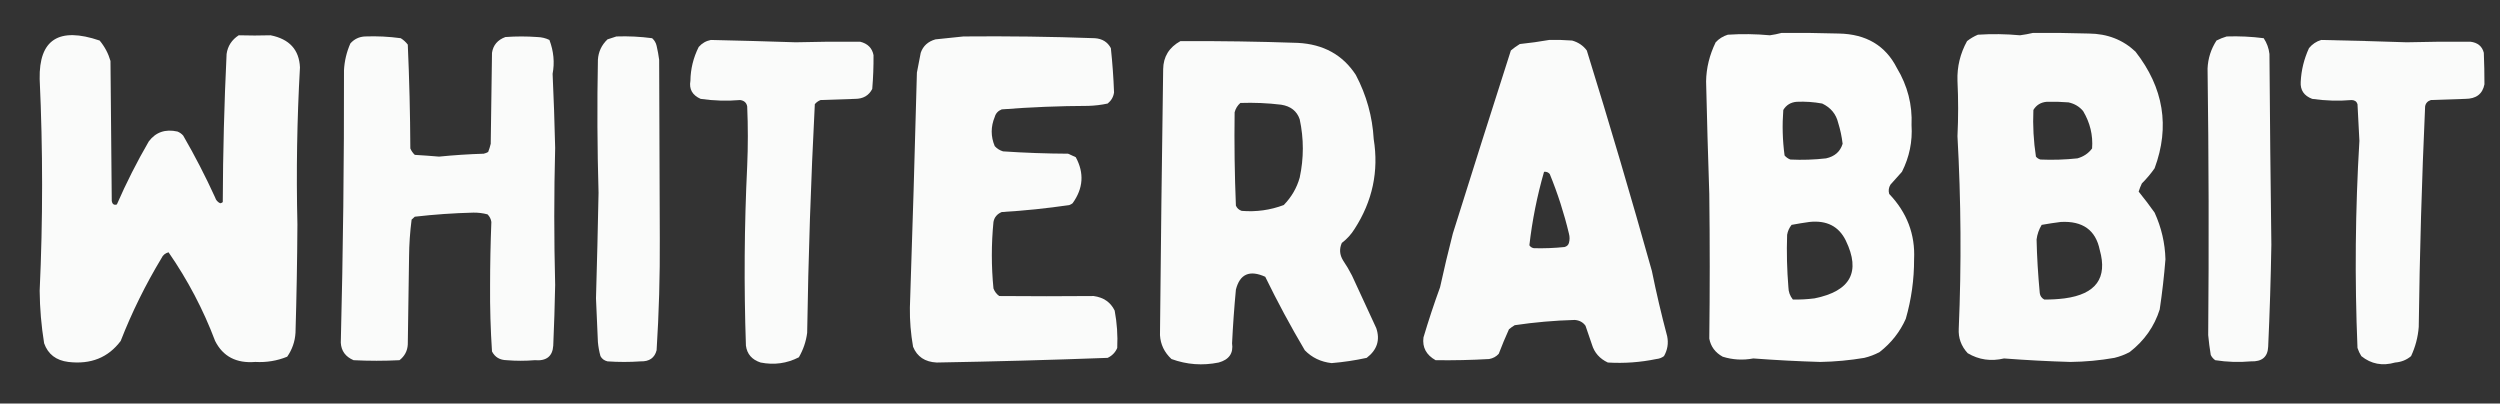
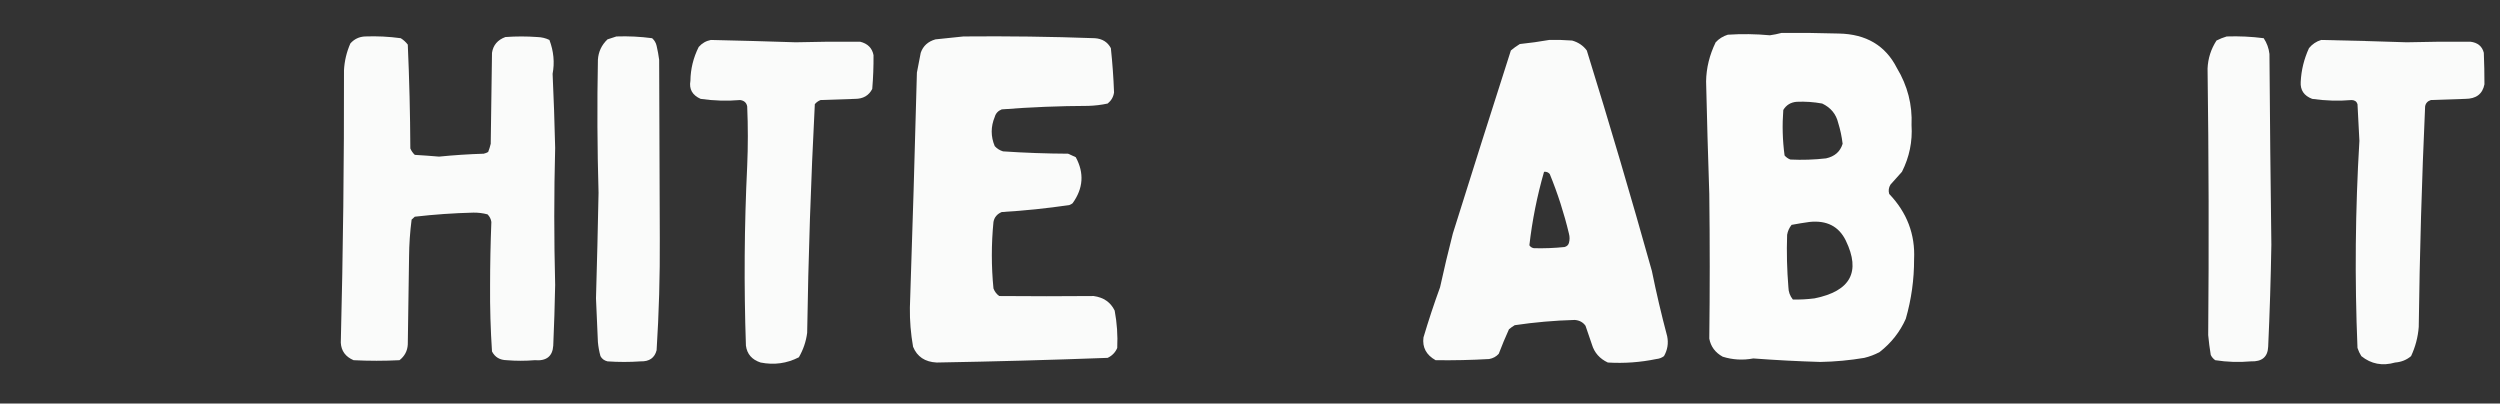
<svg xmlns="http://www.w3.org/2000/svg" width="100%" height="100%" viewBox="0 0 762 123" version="1.1" xml:space="preserve" style="fill-rule:evenodd;clip-rule:evenodd;stroke-linejoin:round;stroke-miterlimit:2;">
  <rect x="0" y="0" width="762" height="123" fill="#333333" stroke="none" />
  <g transform="matrix(5.556,0,0,5.556,0,0)">
    <g transform="matrix(0.07,0,0,0.064,-0.799,-20.176)">
      <path d="M1407.5,343.5C1422.5,343.333 1437.5,343.5 1452.5,344C1473.9,344.437 1489.07,354.271 1498,373.5C1506.4,388.758 1510.23,405.091 1509.5,422.5C1510.33,436.495 1507.83,449.828 1502,462.5C1499,466.167 1496,469.833 1493,473.5C1491.58,476.03 1491.25,478.697 1492,481.5C1505.93,497.446 1512.43,516.113 1511.5,537.5C1511.54,554.811 1509.38,571.811 1505,588.5C1500.46,599.698 1493.63,609.198 1484.5,617C1480.73,619.219 1476.73,620.885 1472.5,622C1461.09,624.106 1449.59,625.273 1438,625.5C1420.47,624.937 1402.97,623.937 1385.5,622.5C1377.3,624.179 1369.3,623.679 1361.5,621C1355.65,617.474 1352.15,612.307 1351,605.5C1351.46,564.172 1351.46,522.839 1351,481.5C1350,449.274 1349.17,417.107 1348.5,385C1348.66,373.571 1351.16,362.404 1356,351.5C1358.56,348.469 1361.73,346.302 1365.5,345C1376.53,344.211 1387.53,344.377 1398.5,345.5C1401.67,345.009 1404.67,344.343 1407.5,343.5ZM1419.5,402.5C1426.24,402.171 1432.91,402.671 1439.5,404C1446.18,407.493 1450.35,412.993 1452,420.5C1453.68,426.4 1454.84,432.4 1455.5,438.5C1453.64,445.194 1449.31,449.361 1442.5,451C1433.19,452.166 1423.85,452.499 1414.5,452C1412.71,451.215 1411.21,450.049 1410,448.5C1408.41,435.557 1408.08,422.557 1409,409.5C1411.33,405.26 1414.83,402.927 1419.5,402.5ZM1429.5,505.5C1443.05,503.932 1452.55,509.266 1458,521.5C1469.86,548.285 1461.69,564.785 1433.5,571C1427.84,571.801 1422.17,572.134 1416.5,572C1414.23,568.925 1413.06,565.425 1413,561.5C1411.87,546.512 1411.53,531.512 1412,516.5C1412.48,513.376 1413.65,510.543 1415.5,508C1420.27,507.017 1424.94,506.183 1429.5,505.5Z" style="fill:rgb(254,255,254);fill-opacity:0.99;" />
    </g>
    <g transform="matrix(0.07,0,0,0.064,-0.799,-20.176)">
-       <path d="M1604.5,343.5C1619.17,343.333 1633.84,343.5 1648.5,344C1662.95,344.139 1675.12,349.306 1685,359.5C1707.09,390.462 1712.09,423.796 1700,459.5C1697.05,464.118 1693.72,468.452 1690,472.5C1689.01,474.778 1688.18,477.111 1687.5,479.5C1691.86,485.362 1696.03,491.362 1700,497.5C1705.33,510.297 1708.16,523.63 1708.5,537.5C1707.45,551.878 1705.95,566.212 1704,580.5C1699.79,595.106 1691.96,607.273 1680.5,617C1676.72,619.225 1672.72,620.891 1668.5,622C1657.1,624.196 1645.6,625.362 1634,625.5C1616.64,624.955 1599.31,623.955 1582,622.5C1571.75,625.163 1562.25,623.663 1553.5,618C1548.43,611.985 1546.1,604.985 1546.5,597C1548.64,542.275 1548.31,487.275 1545.5,432C1546.2,416.152 1546.2,400.318 1545.5,384.5C1545.13,372.515 1547.63,361.182 1553,350.5C1555.56,348.273 1558.4,346.439 1561.5,345C1572.53,344.211 1583.53,344.377 1594.5,345.5C1598,344.989 1601.34,344.322 1604.5,343.5ZM1615.5,402.5C1621.18,402.334 1626.84,402.501 1632.5,403C1637.24,404.119 1641.07,406.619 1644,410.5C1649.45,420.518 1651.79,431.185 1651,442.5C1648.19,446.662 1644.36,449.495 1639.5,451C1629.85,452.124 1620.18,452.457 1610.5,452C1609.07,451.535 1607.9,450.701 1607,449.5C1605.14,436.273 1604.47,422.939 1605,409.5C1607.33,405.26 1610.83,402.927 1615.5,402.5ZM1626.5,505.5C1643.67,504.512 1653.84,512.512 1657,529.5C1663.22,553.563 1654.05,567.396 1629.5,571C1624.16,571.735 1618.83,572.068 1613.5,572C1611.46,570.764 1610.29,568.931 1610,566.5C1608.61,550.372 1607.78,535.039 1607.5,520.5C1608.02,516.047 1609.35,511.88 1611.5,508C1616.6,507.002 1621.6,506.169 1626.5,505.5Z" style="fill:rgb(254,255,254);fill-opacity:0.98;" />
-     </g>
+       </g>
    <g transform="matrix(0.07,0,0,0.064,-0.799,-20.176)">
-       <path d="M198.5,345.5C206.889,345.765 215.222,345.765 223.5,345.5C238.208,348.713 245.875,357.88 246.5,373C244.195,417.759 243.529,462.593 244.5,507.5C244.34,538.505 243.84,569.505 243,600.5C242.599,607.951 240.432,614.784 236.5,621C228.595,624.533 220.262,626.033 211.5,625.5C196.644,626.829 186.144,620.829 180,607.5C170.718,580.607 158.551,555.274 143.5,531.5C140.867,532.301 139.033,533.967 138,536.5C125.414,559.337 114.747,583.003 106,607.5C96.226,621.778 82.559,627.778 65,625.5C55.365,624.206 49.032,618.873 46,609.5C43.792,594.588 42.625,579.588 42.5,564.5C45.049,503.996 45.049,443.496 42.5,383C41.887,349.126 57.553,338.126 89.5,350C93.471,355.226 96.304,361.06 98,367.5C98.333,407.5 98.667,447.5 99,487.5C99.439,490.299 100.772,491.299 103,490.5C110.381,472.007 118.714,454.007 128,436.5C133.463,428.527 140.963,425.693 150.5,428C152.286,428.785 153.786,429.951 155,431.5C164.136,448.773 172.47,466.44 180,484.5C180.641,486.813 181.974,488.48 184,489.5C184.772,489.355 185.439,489.022 186,488.5C186.144,446.14 187.144,403.807 189,361.5C189.892,354.701 193.059,349.368 198.5,345.5Z" style="fill:rgb(254,255,254);fill-opacity:0.98;" />
-     </g>
+       </g>
    <g transform="matrix(0.07,0,0,0.064,-0.799,-20.176)">
      <path d="M297.5,346.5C306.9,346.114 316.234,346.614 325.5,348C327.667,349.5 329.5,351.333 331,353.5C332.198,383.15 332.865,412.817 333,442.5C333.792,444.587 334.959,446.421 336.5,448C342.841,448.405 349.174,448.905 355.5,449.5C367.135,448.23 378.802,447.396 390.5,447C391.766,446.691 392.933,446.191 394,445.5C394.822,443.212 395.489,440.878 396,438.5C396.333,412.5 396.667,386.5 397,360.5C397.913,353.927 401.413,349.427 407.5,347C415.833,346.333 424.167,346.333 432.5,347C435.903,347.1 439.07,347.934 442,349.5C445.335,359.186 446.168,368.853 444.5,378.5C445.391,399.625 446.057,420.792 446.5,442C445.566,481.025 445.566,520.192 446.5,559.5C446.195,576.839 445.695,594.172 445,611.5C444.476,620.692 439.642,624.859 430.5,624C423.167,624.667 415.833,624.667 408.5,624C403.098,623.883 399.264,621.383 397,616.5C395.859,597.716 395.359,578.883 395.5,560C395.513,541.81 395.846,523.643 396.5,505.5C396.167,502.99 395.167,500.823 393.5,499C389.922,497.963 386.256,497.463 382.5,497.5C367.091,497.912 351.758,499.079 336.5,501C335.667,501.833 334.833,502.667 334,503.5C332.737,514.094 332.07,524.761 332,535.5C331.667,560.5 331.333,585.5 331,610.5C330.724,616.037 328.557,620.537 324.5,624C312.5,624.667 300.5,624.667 288.5,624C282.18,621.034 278.846,616.034 278.5,609C280.285,531.235 281.118,453.402 281,375.5C281.375,367.528 283.042,359.861 286,352.5C289.044,348.73 292.878,346.73 297.5,346.5Z" style="fill:rgb(254,255,254);fill-opacity:0.98;" />
    </g>
    <g transform="matrix(0.07,0,0,0.064,-0.799,-20.176)">
      <path d="M494.5,346.5C503.891,346.147 513.225,346.647 522.5,348C524.317,349.8 525.484,351.966 526,354.5C526.853,358.469 527.519,362.469 528,366.5C528.115,417.524 528.281,468.524 528.5,519.5C528.68,551.528 527.847,583.528 526,615.5C524.441,622.055 520.274,625.222 513.5,625C504.833,625.667 496.167,625.667 487.5,625C484.943,624.315 483.109,622.815 482,620.5C481.007,616.558 480.34,612.558 480,608.5C479.538,595.998 479.038,583.498 478.5,571C479.304,540.837 479.97,510.671 480.5,480.5C479.502,442.503 479.335,404.503 480,366.5C480.378,359.681 482.878,353.848 487.5,349C489.927,348.098 492.26,347.264 494.5,346.5Z" style="fill:rgb(254,255,254);fill-opacity:0.98;" />
    </g>
    <g transform="matrix(0.07,0,0,0.064,-0.799,-20.176)">
      <path d="M766.5,346.5C800.849,346.141 835.183,346.641 869.5,348C875.275,348.438 879.442,351.271 882,356.5C883.247,369.26 884.081,381.926 884.5,394.5C884.012,398.31 882.345,401.477 879.5,404C874.584,405.161 869.584,405.827 864.5,406C841.78,406.08 819.113,407.08 796.5,409C793.619,410.251 791.786,412.417 791,415.5C787.825,423.884 787.825,432.217 791,440.5C792.731,442.617 794.898,444.117 797.5,445C814.462,446.244 831.462,446.911 848.5,447C850.5,448 852.5,449 854.5,450C861.245,463.573 860.411,476.74 852,489.5C851.25,490.126 850.416,490.626 849.5,491C831.939,493.856 814.272,495.856 796.5,497C792.835,498.668 790.668,501.501 790,505.5C788.3,524.522 788.3,543.522 790,562.5C790.896,565.14 792.396,567.307 794.5,569C819.17,569.237 843.837,569.237 868.5,569C876.324,570.164 881.824,574.331 885,581.5C886.804,592.094 887.471,602.76 887,613.5C885.558,617.275 883.058,620.108 879.5,622C834.839,623.821 790.172,625.154 745.5,626C736.342,625.512 730.175,621.012 727,612.5C725.188,601.287 724.355,590.12 724.5,579C726.566,511.944 728.399,444.777 730,377.5C731,371.833 732,366.167 733,360.5C734.833,354.667 738.667,350.833 744.5,349C751.989,348.209 759.322,347.376 766.5,346.5Z" style="fill:rgb(254,255,254);fill-opacity:0.98;" />
    </g>
    <g transform="matrix(0.07,0,0,0.064,-0.799,-20.176)">
      <path d="M1756.5,346.5C1766.22,346.141 1775.89,346.641 1785.5,348C1787.99,352.105 1789.49,356.605 1790,361.5C1790.35,416.001 1790.85,470.501 1791.5,525C1791.06,554.177 1790.22,583.343 1789,612.5C1788.65,621.189 1784.15,625.356 1775.5,625C1766.09,625.917 1756.76,625.584 1747.5,624C1745.95,622.786 1744.78,621.286 1744,619.5C1743.14,613.857 1742.47,608.19 1742,602.5C1742.61,526.318 1742.44,450.152 1741.5,374C1741.83,365.348 1744.16,357.348 1748.5,350C1751.16,348.522 1753.82,347.355 1756.5,346.5Z" style="fill:rgb(254,255,254);fill-opacity:0.98;" />
    </g>
    <g transform="matrix(0.07,0,0,0.064,-0.799,-20.176)">
      <path d="M568.5,349.5C590.67,350.039 612.836,350.705 635,351.5C651.837,351.006 668.67,350.84 685.5,351C691.438,352.605 694.938,356.438 696,362.5C696.075,372.164 695.741,381.831 695,391.5C692.314,397.181 687.814,400.015 681.5,400C672.5,400.333 663.5,400.667 654.5,401C652.714,401.785 651.214,402.951 650,404.5C646.905,470.063 644.905,535.396 644,600.5C643.141,607.91 640.974,614.91 637.5,621.5C628.088,626.791 618.088,628.291 607.5,626C600.692,623.56 596.858,618.727 596,611.5C594.399,560.141 594.732,508.807 597,457.5C597.667,440.5 597.667,423.5 597,406.5C596.5,403.333 594.667,401.5 591.5,401C581.143,401.952 570.81,401.619 560.5,400C554,396.834 551.334,391.668 552.5,384.5C552.615,374.372 554.782,364.705 559,355.5C561.551,352.319 564.718,350.319 568.5,349.5Z" style="fill:rgb(254,255,254);fill-opacity:0.98;" />
    </g>
    <g transform="matrix(0.07,0,0,0.064,-0.799,-20.176)">
      <path d="M1225.5,349.5C1231.51,349.334 1237.51,349.501 1243.5,350C1248.36,351.505 1252.19,354.338 1255,358.5C1272.81,421.258 1289.81,484.258 1306,547.5C1309.49,566.276 1313.49,584.943 1318,603.5C1319.11,609.474 1318.28,615.14 1315.5,620.5C1313.78,621.934 1311.78,622.767 1309.5,623C1296.97,625.837 1284.3,626.837 1271.5,626C1265.1,622.732 1260.93,617.565 1259,610.5C1257.33,605.155 1255.66,599.822 1254,594.5C1252.02,591.454 1249.19,589.787 1245.5,589.5C1229.74,589.975 1214.08,591.475 1198.5,594C1196.91,595.046 1195.41,596.213 1194,597.5C1191.14,604.422 1188.47,611.422 1186,618.5C1184.05,620.894 1181.55,622.394 1178.5,623C1164.5,623.884 1150.5,624.217 1136.5,624C1129.17,619.504 1126,613.004 1127,604.5C1130.93,590.047 1135.26,575.713 1140,561.5C1143.08,546.113 1146.41,530.779 1150,515.5C1165.02,463.077 1180.19,410.744 1195.5,358.5C1197.69,356.476 1200.02,354.643 1202.5,353C1210.35,352.105 1218.02,350.939 1225.5,349.5ZM1221.5,462.5C1223.39,462.297 1224.89,462.963 1226,464.5C1232.22,481.149 1237.22,498.149 1241,515.5C1241.67,518.167 1241.67,520.833 1241,523.5C1240.5,525.333 1239.33,526.5 1237.5,527C1229.51,527.897 1221.51,528.231 1213.5,528C1211.94,527.682 1210.77,526.849 1210,525.5C1212.22,504.239 1216.05,483.239 1221.5,462.5Z" style="fill:rgb(254,255,254);fill-opacity:0.98;" />
    </g>
    <g transform="matrix(0.07,0,0,0.064,-0.799,-20.176)">
      <path d="M1830.5,349.5C1852.84,350 1875.17,350.667 1897.5,351.5C1914.17,351.026 1930.84,350.859 1947.5,351C1953.23,351.772 1956.73,354.938 1958,360.5C1958.34,369.571 1958.51,378.571 1958.5,387.5C1957.03,395.797 1952.03,399.964 1943.5,400C1934.5,400.333 1925.5,400.667 1916.5,401C1913.9,401.935 1912.4,403.768 1912,406.5C1909.4,469.466 1907.73,532.466 1907,595.5C1906.4,604.167 1904.4,612.5 1901,620.5C1897.52,623.754 1893.35,625.588 1888.5,626C1878.54,629.131 1869.7,627.298 1862,620.5C1860.72,618.283 1859.72,615.949 1859,613.5C1856.76,554.321 1857.26,495.155 1860.5,436C1859.95,425.502 1859.45,415.002 1859,404.5C1858.35,402.277 1856.85,401.11 1854.5,401C1844.14,401.952 1833.81,401.619 1823.5,400C1817.09,397.353 1814.09,392.52 1814.5,385.5C1814.93,375.436 1817.1,365.769 1821,356.5C1823.53,353.115 1826.7,350.782 1830.5,349.5Z" style="fill:rgb(254,255,254);fill-opacity:0.98;" />
    </g>
    <g transform="matrix(0.07,0,0,0.064,-0.799,-20.176)">
-       <path d="M936.5,350.5C967.177,350.339 997.844,350.839 1028.5,352C1048.6,353.128 1063.77,362.295 1074,379.5C1082.34,396.865 1087.01,415.199 1088,434.5C1092.07,462.027 1087.07,487.694 1073,511.5C1070.42,516.084 1067.09,520.084 1063,523.5C1060.93,528.624 1061.26,533.624 1064,538.5C1066.59,542.674 1068.92,547.007 1071,551.5C1077.34,566.534 1083.68,581.534 1090,596.5C1093.16,606.697 1090.66,615.197 1082.5,622C1073.46,624.154 1064.29,625.654 1055,626.5C1046.59,625.464 1039.59,621.798 1034,615.5C1022.88,594.931 1012.55,573.931 1003,552.5C990.755,546.455 983.088,550.122 980,563.5C978.682,578.802 977.682,594.135 977,609.5C978.147,618.054 974.647,623.554 966.5,626C953.836,628.806 941.502,627.806 929.5,623C923.904,617.308 920.904,610.475 920.5,602.5C921.156,526.503 921.99,450.503 923,374.5C923.142,363.868 927.642,355.868 936.5,350.5ZM983.5,403.5C994.231,403.097 1004.9,403.597 1015.5,405C1022.96,406.287 1027.79,410.454 1030,417.5C1033.27,434.149 1033.27,450.815 1030,467.5C1027.71,476.393 1023.54,484.226 1017.5,491C1006.94,495.363 995.937,497.029 984.5,496C982.333,495.167 980.833,493.667 980,491.5C979,464.837 978.667,438.171 979,411.5C979.754,408.316 981.254,405.649 983.5,403.5Z" style="fill:rgb(254,255,254);fill-opacity:0.98;" />
-     </g>
+       </g>
  </g>
</svg>